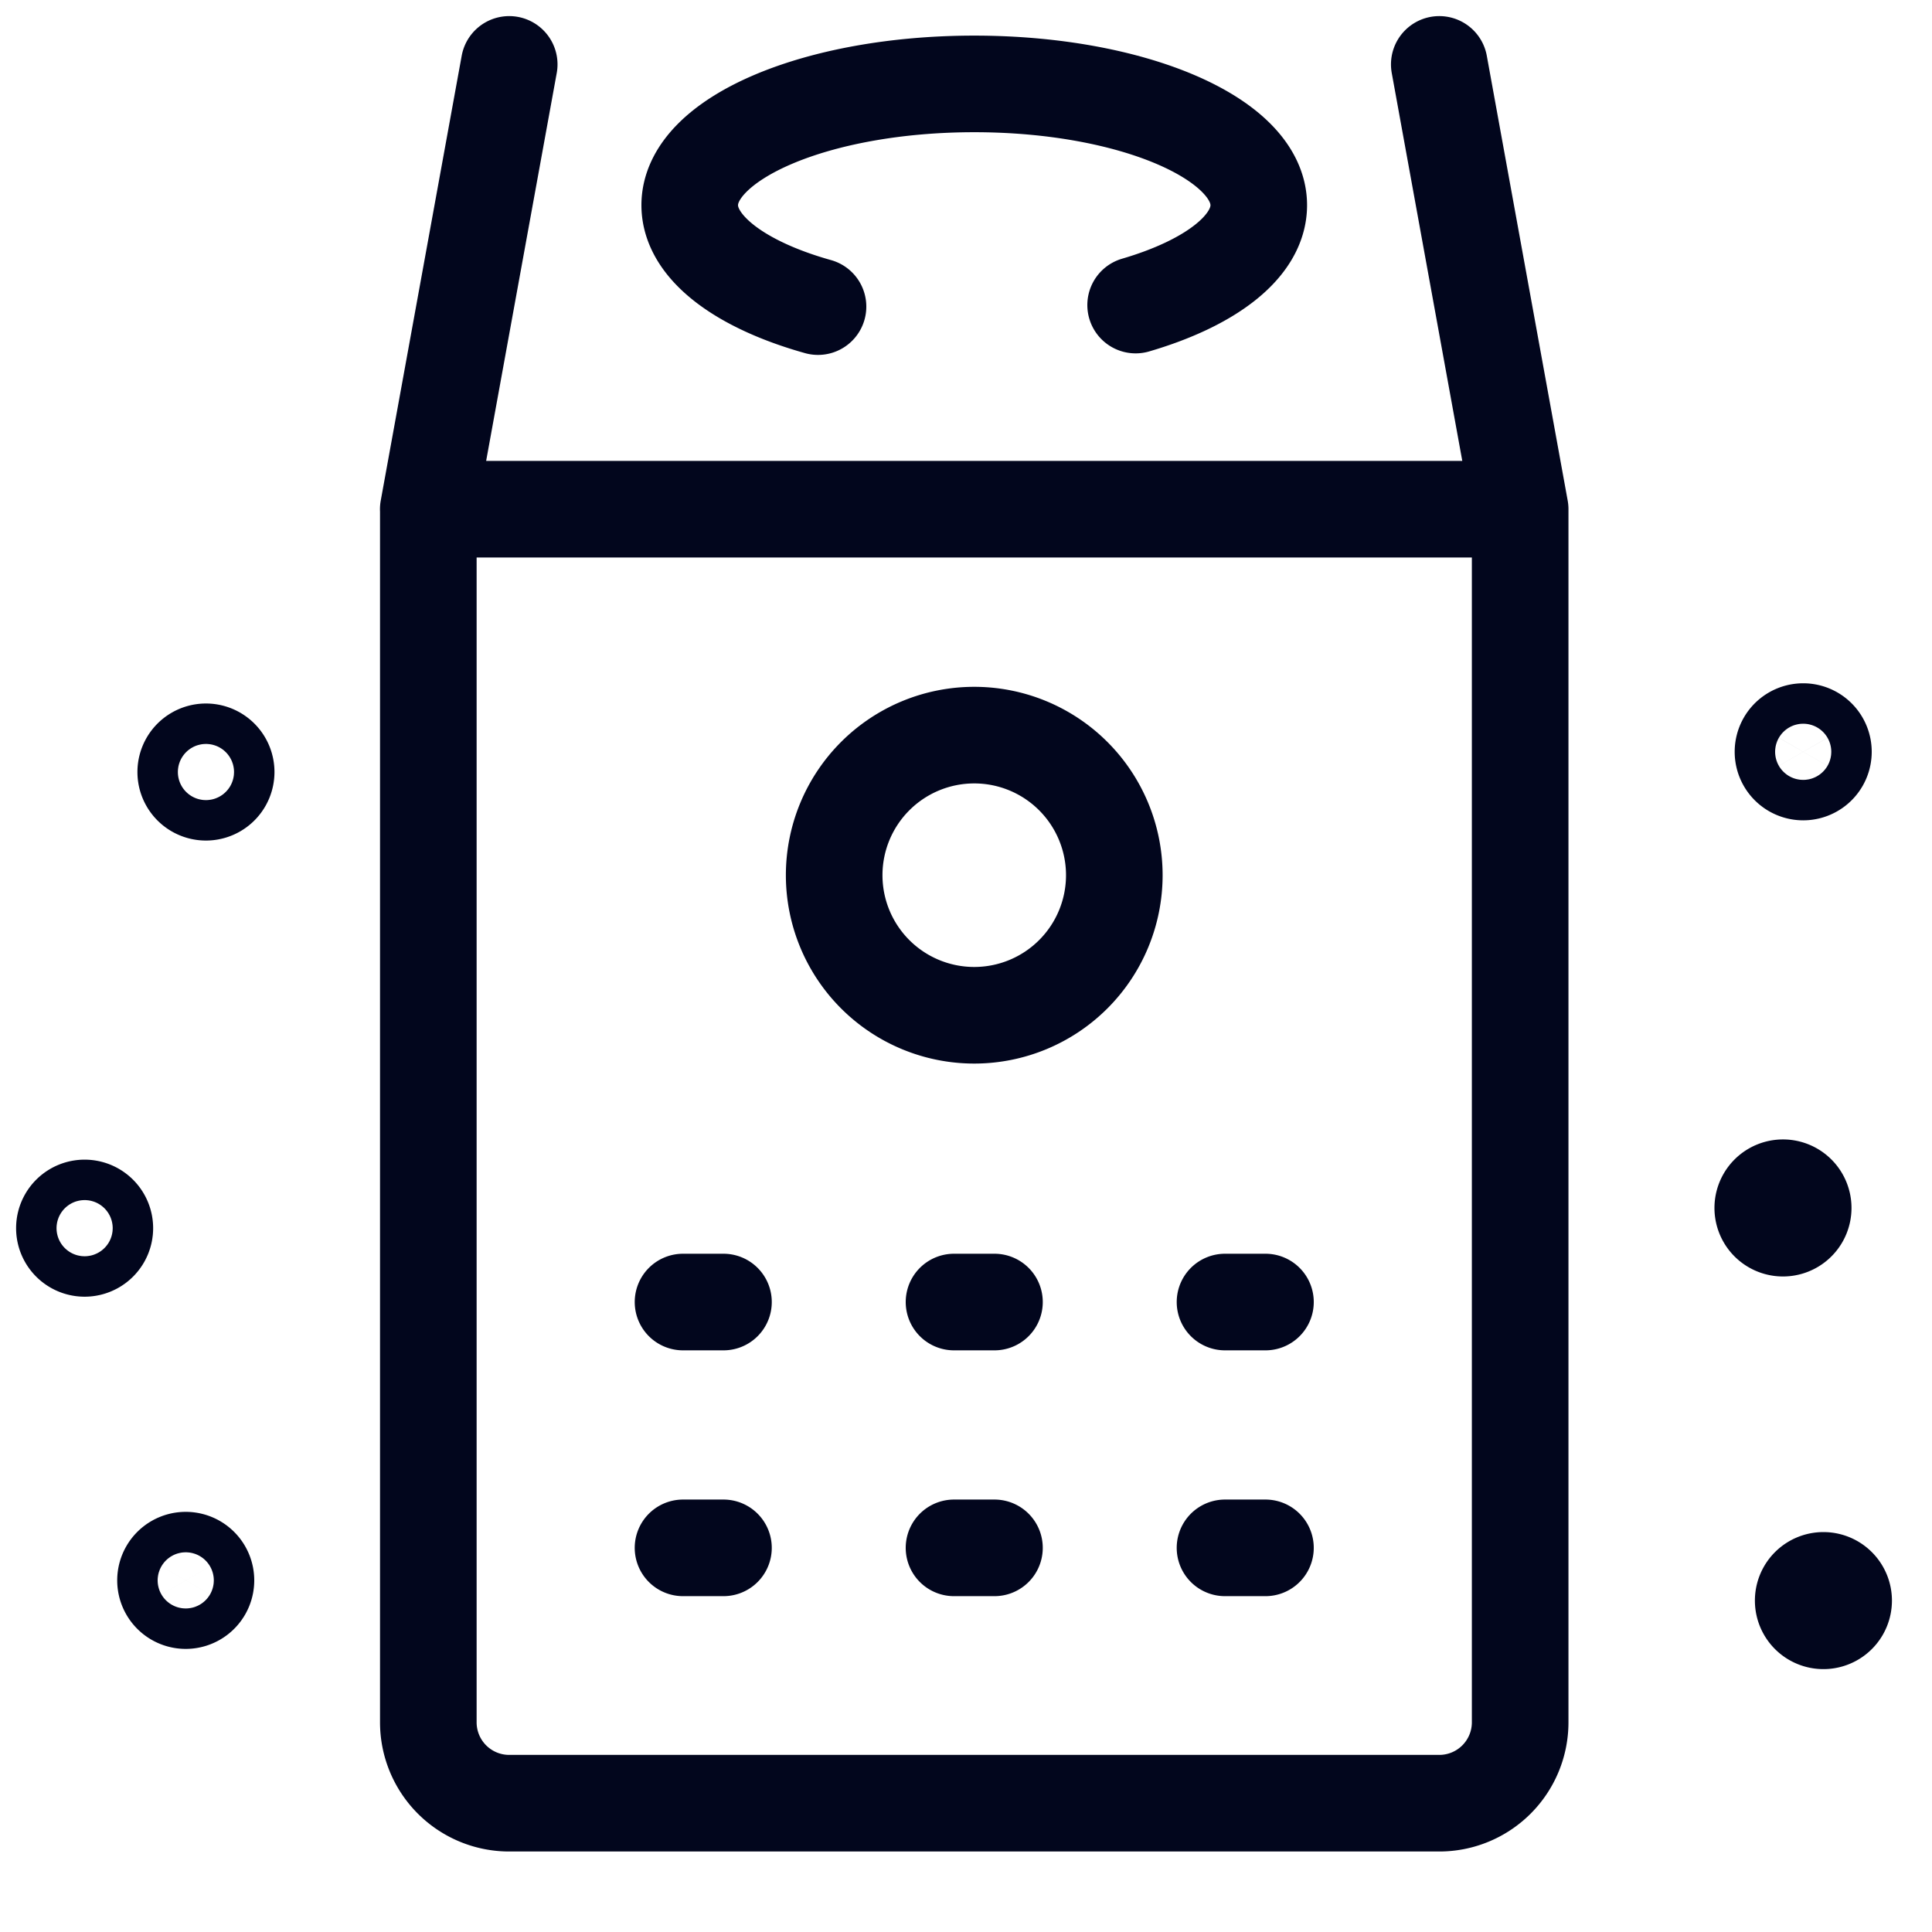
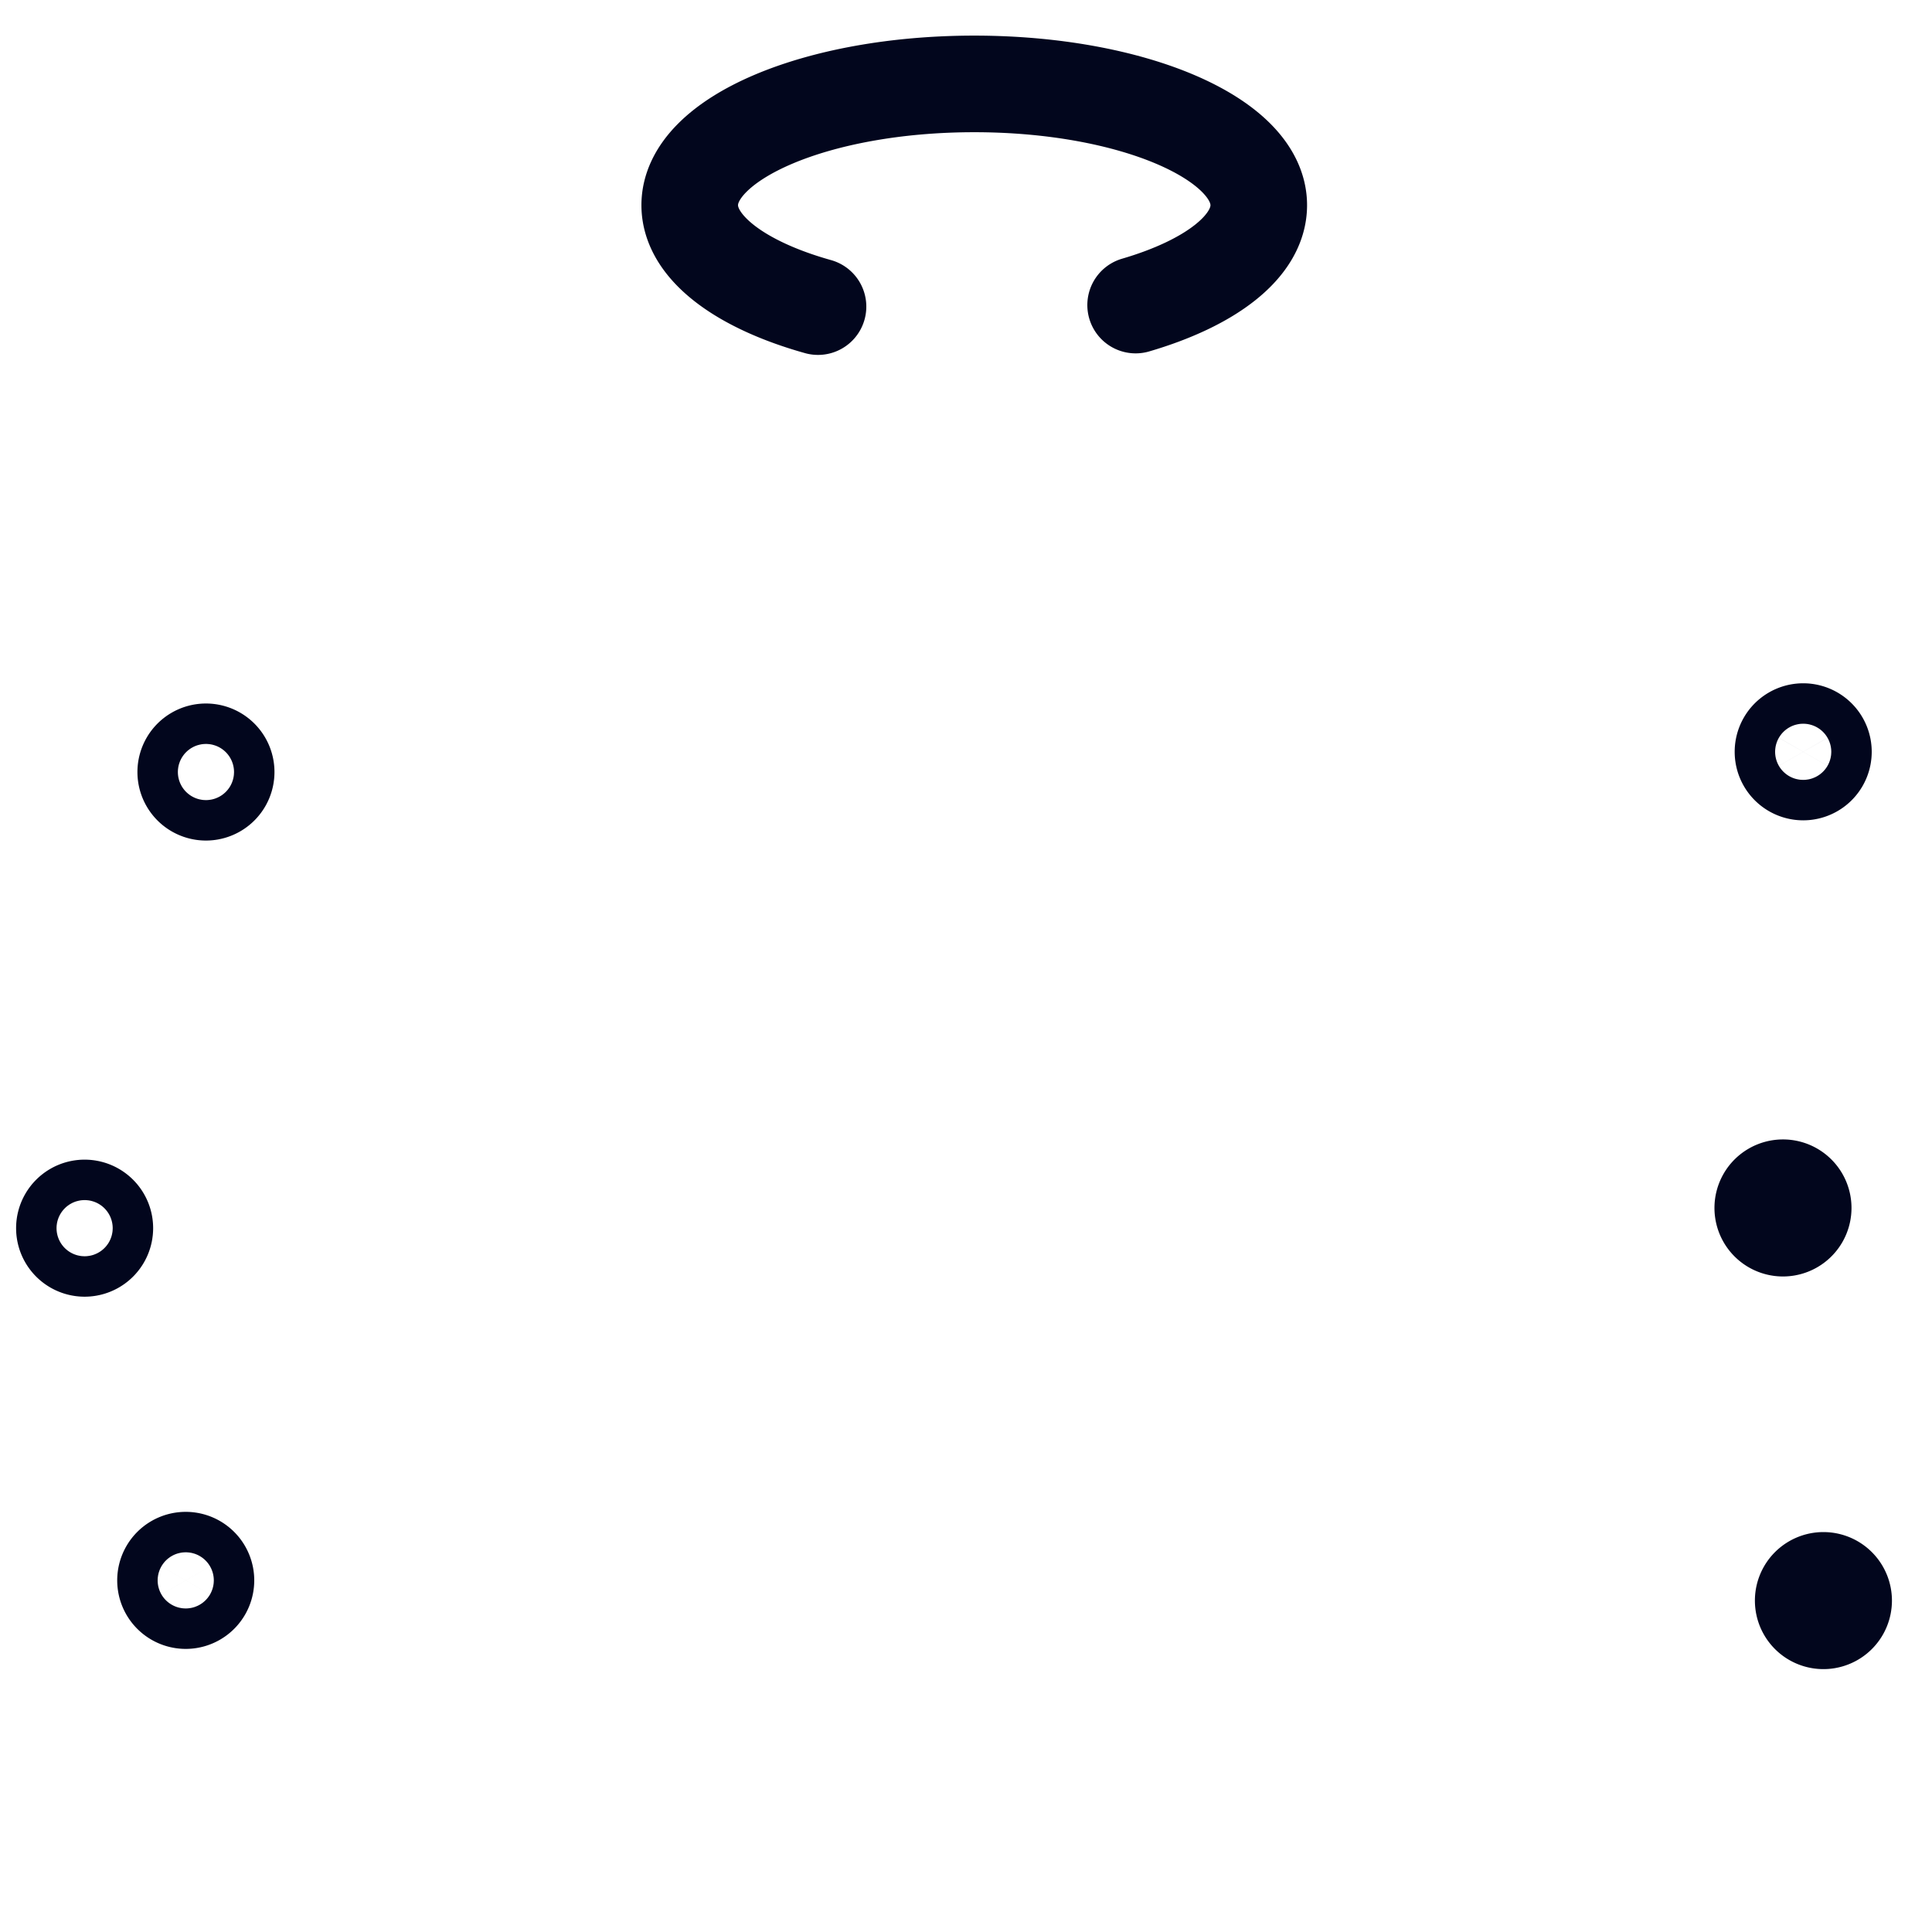
<svg xmlns="http://www.w3.org/2000/svg" width="30" height="30" fill="none">
-   <path d="M15.128 15.765a2.175 2.175 0 100-4.35 2.175 2.175 0 000 4.35zm-4.522 4.453h.628m3.58 0h.628m3.58 0h.628m-9.044 3.817h.628m3.58 0h.628m3.58 0h.628" stroke="#02061D" stroke-width="1.5" stroke-linecap="round" stroke-linejoin="round" />
-   <path d="M6.651 7.907h16.954v18.837A1.256 1.256 0 0122.349 28H7.907a1.256 1.256 0 01-1.256-1.256V7.907zM22.349 1l1.256 6.907H6.65L7.907 1" stroke="#02061D" stroke-width="1.5" stroke-linecap="round" stroke-linejoin="round" />
  <path d="M12.702 4.761c-1.2-.336-1.992-.917-1.992-1.575 0-1.04 1.978-1.883 4.418-1.883 2.44 0 4.418.844 4.418 1.883 0 .645-.754 1.212-1.912 1.551m10.68 20.431a.314.314 0 100-.628.314.314 0 000 .628zm-.628-6.097a.314.314 0 100-.628.314.314 0 000 .628zM28 11.988a.314.314 0 100-.628.314.314 0 000 .628zM1.314 19.385a.314.314 0 100-.628.314.314 0 000 .628zm1.57 5.469a.314.314 0 100-.628.314.314 0 000 .628zm.314-12.552a.314.314 0 100-.628.314.314 0 000 .628z" stroke="#02061D" stroke-width="1.5" stroke-linecap="round" stroke-linejoin="round" />
</svg>